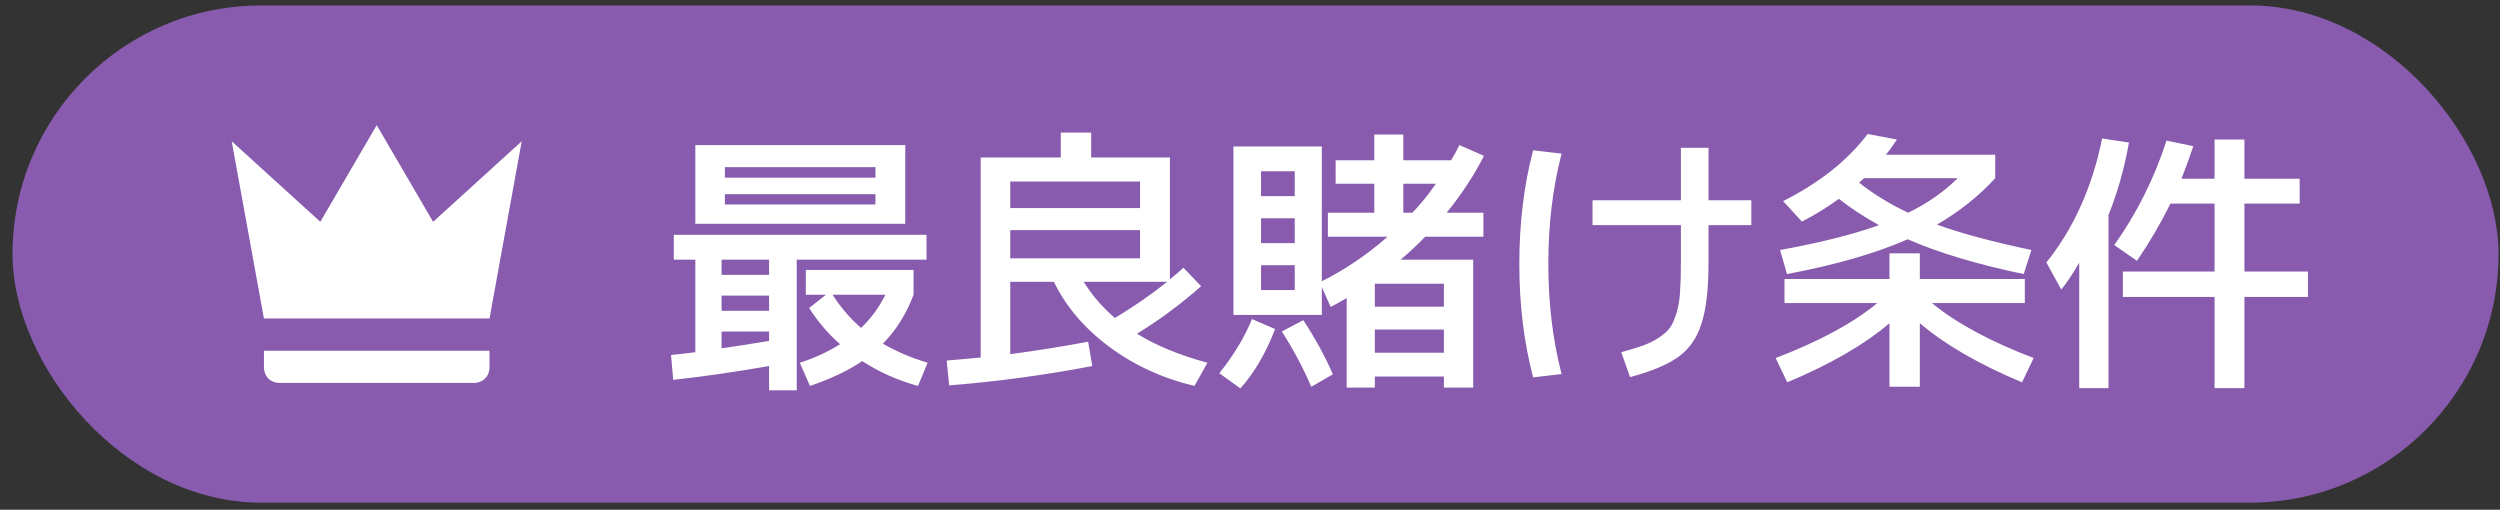
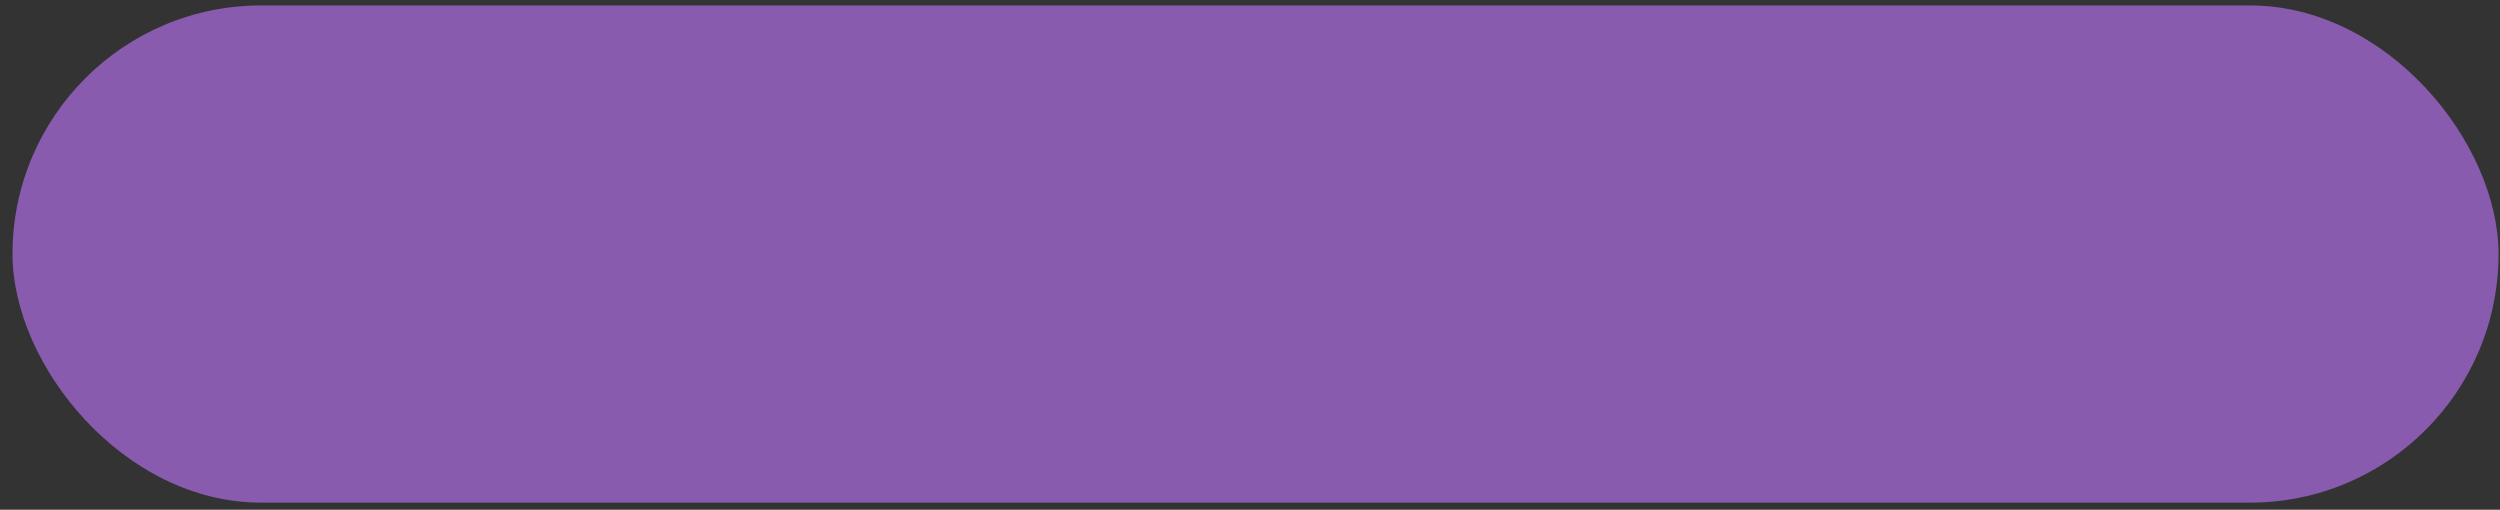
<svg xmlns="http://www.w3.org/2000/svg" width="103" height="21" viewBox="0 0 103 21" fill="none">
  <rect x="0" y="0" width="103" height="21" fill="#333333" stroke="none" />
  <rect x="0.515" y="0.224" width="102.424" height="20.485" rx="10.242" fill="#885BAE" />
-   <path d="M10.874 13.122L9.546 5.82L13.197 9.139L15.521 5.156L17.844 9.139L21.495 5.82L20.168 13.122H10.874ZM20.168 15.114C20.168 15.512 19.902 15.778 19.504 15.778H11.537C11.139 15.778 10.874 15.512 10.874 15.114V14.45H20.168V15.114Z" fill="white" />
-   <path d="M29.866 9.22H28.648V5.976H37.297V9.22H29.866ZM29.866 8.002V8.423H36.068V8.002H29.866ZM29.866 7.319H36.068V6.887H29.866V7.319ZM29.729 12.804H31.686V12.178H29.729V12.804ZM31.686 15.081C30.306 15.323 28.989 15.513 27.737 15.649L27.646 14.625C28.086 14.58 28.42 14.542 28.648 14.511V10.699H27.76V9.675H38.173V10.699H32.825V16.082H31.686V15.081ZM31.686 14.045V13.658H29.729V14.352C30.359 14.261 31.011 14.159 31.686 14.045ZM35.476 13.51C35.878 13.131 36.212 12.675 36.478 12.144H34.304C34.63 12.66 35.021 13.116 35.476 13.51ZM31.686 10.699H29.729V11.325H31.686V10.699ZM33.2 12.144V11.12H37.639V12.144C37.343 12.933 36.922 13.605 36.375 14.159C36.937 14.485 37.551 14.747 38.219 14.944L37.821 15.9C36.971 15.665 36.205 15.323 35.522 14.876C34.96 15.263 34.243 15.604 33.371 15.9L32.95 14.944C33.534 14.762 34.088 14.508 34.611 14.181C34.133 13.764 33.708 13.267 33.337 12.691L34.031 12.144H33.2ZM41.622 9.481V10.642H46.97V9.481H41.622ZM41.622 8.571H46.97V7.478H41.622V8.571ZM45.935 13.1C46.731 12.622 47.448 12.125 48.086 11.61H44.649C44.99 12.163 45.419 12.66 45.935 13.1ZM46.845 13.749C47.642 14.242 48.609 14.64 49.747 14.944L49.212 15.9C47.9 15.589 46.728 15.05 45.696 14.284C44.672 13.518 43.913 12.626 43.42 11.61H41.622V14.591C42.707 14.447 43.776 14.276 44.831 14.079L45.002 15.081C43.014 15.46 41.049 15.725 39.106 15.877L39.004 14.853C39.315 14.83 39.782 14.788 40.404 14.728V6.488H43.704V5.464H44.956V6.488H48.2V11.507C48.465 11.295 48.651 11.135 48.757 11.029L49.486 11.792C48.643 12.535 47.763 13.188 46.845 13.749ZM59.159 7.569H57.816V8.764H58.192C58.533 8.408 58.855 8.009 59.159 7.569ZM56.644 12.634H59.489V11.689H56.644V12.634ZM56.644 13.578V14.534H59.489V13.578H56.644ZM51.955 12.975H50.817V6.033H54.459V11.587C55.415 11.109 56.318 10.498 57.167 9.754H54.709V8.764H56.621V7.569H55.028V6.602H56.621V5.544H57.816V6.602H59.785C59.921 6.382 60.035 6.173 60.126 5.976L61.139 6.42C60.745 7.201 60.233 7.983 59.603 8.764H61.116V9.754H58.715C58.396 10.088 58.059 10.403 57.702 10.699H60.695V15.968H59.489V15.513H56.644V15.968H55.483V12.281C55.195 12.448 54.975 12.569 54.823 12.645L54.459 11.826V12.975H51.955ZM51.955 10.927V11.951H53.343V10.927H51.955ZM51.955 8.992V10.016H53.343V8.992H51.955ZM51.955 8.082H53.343V7.057H51.955V8.082ZM50.237 15.376C50.836 14.625 51.284 13.882 51.58 13.146L52.535 13.556C52.149 14.557 51.671 15.373 51.102 16.002L50.237 15.376ZM52.809 13.658L53.696 13.191C54.19 13.943 54.595 14.686 54.914 15.422L54.026 15.934C53.67 15.115 53.264 14.356 52.809 13.658ZM65.612 8.252H69.253V6.09H70.391V8.252H72.155V9.276H70.391V10.813C70.391 11.89 70.297 12.725 70.107 13.316C69.925 13.908 69.61 14.367 69.162 14.694C68.715 15.02 68.047 15.3 67.159 15.536L66.795 14.511C67.182 14.405 67.489 14.31 67.717 14.227C67.945 14.143 68.161 14.034 68.366 13.897C68.571 13.76 68.722 13.62 68.821 13.476C68.92 13.324 69.007 13.119 69.083 12.861C69.159 12.603 69.204 12.319 69.219 12.008C69.242 11.697 69.253 11.298 69.253 10.813V9.276H65.612V8.252ZM64.337 6.329C63.973 7.733 63.791 9.246 63.791 10.87C63.791 12.493 63.973 14.007 64.337 15.411L63.165 15.547C62.785 14.106 62.596 12.546 62.596 10.87C62.596 9.193 62.785 7.634 63.165 6.192L64.337 6.329ZM77.413 9.276C76.799 8.935 76.249 8.575 75.763 8.195C75.255 8.559 74.746 8.871 74.238 9.129L73.464 8.286C74.966 7.528 76.127 6.606 76.947 5.521L78.153 5.749C77.978 6.014 77.827 6.223 77.698 6.374H82.204V7.342C81.529 8.078 80.729 8.715 79.803 9.254C80.759 9.603 82.056 9.952 83.695 10.301L83.377 11.291C81.45 10.889 79.856 10.411 78.597 9.857C77.269 10.441 75.611 10.919 73.624 11.291L73.339 10.301C75.001 9.997 76.359 9.656 77.413 9.276ZM78.62 8.764C79.409 8.377 80.088 7.903 80.657 7.342H76.799C76.776 7.357 76.742 7.387 76.696 7.433C76.651 7.478 76.617 7.509 76.594 7.524C77.208 8.009 77.884 8.423 78.62 8.764ZM77.846 10.437H79.097V11.496H83.422V12.486H79.598C80.585 13.305 81.981 14.06 83.786 14.751L83.308 15.752C81.533 15.008 80.129 14.197 79.097 13.316V15.934H77.846V13.316C76.814 14.197 75.41 15.008 73.635 15.752L73.157 14.751C74.963 14.06 76.359 13.305 77.345 12.486H73.521V11.496H77.846V10.437ZM86.87 8.855V15.991H85.664V10.824C85.376 11.317 85.129 11.685 84.924 11.928L84.31 10.813C85.433 9.417 86.199 7.714 86.609 5.703L87.713 5.874C87.523 6.943 87.242 7.937 86.87 8.855ZM87.109 10.096C88.043 8.776 88.76 7.342 89.26 5.794L90.364 6.022C90.205 6.5 90.042 6.947 89.875 7.365H91.24V5.749H92.47V7.365H94.746V8.389H92.47V11.188H95.087V12.235H92.47V15.991H91.24V12.235H87.462V11.188H91.24V8.389H89.42C89.017 9.208 88.558 9.993 88.043 10.745L87.109 10.096Z" fill="white" />
</svg>